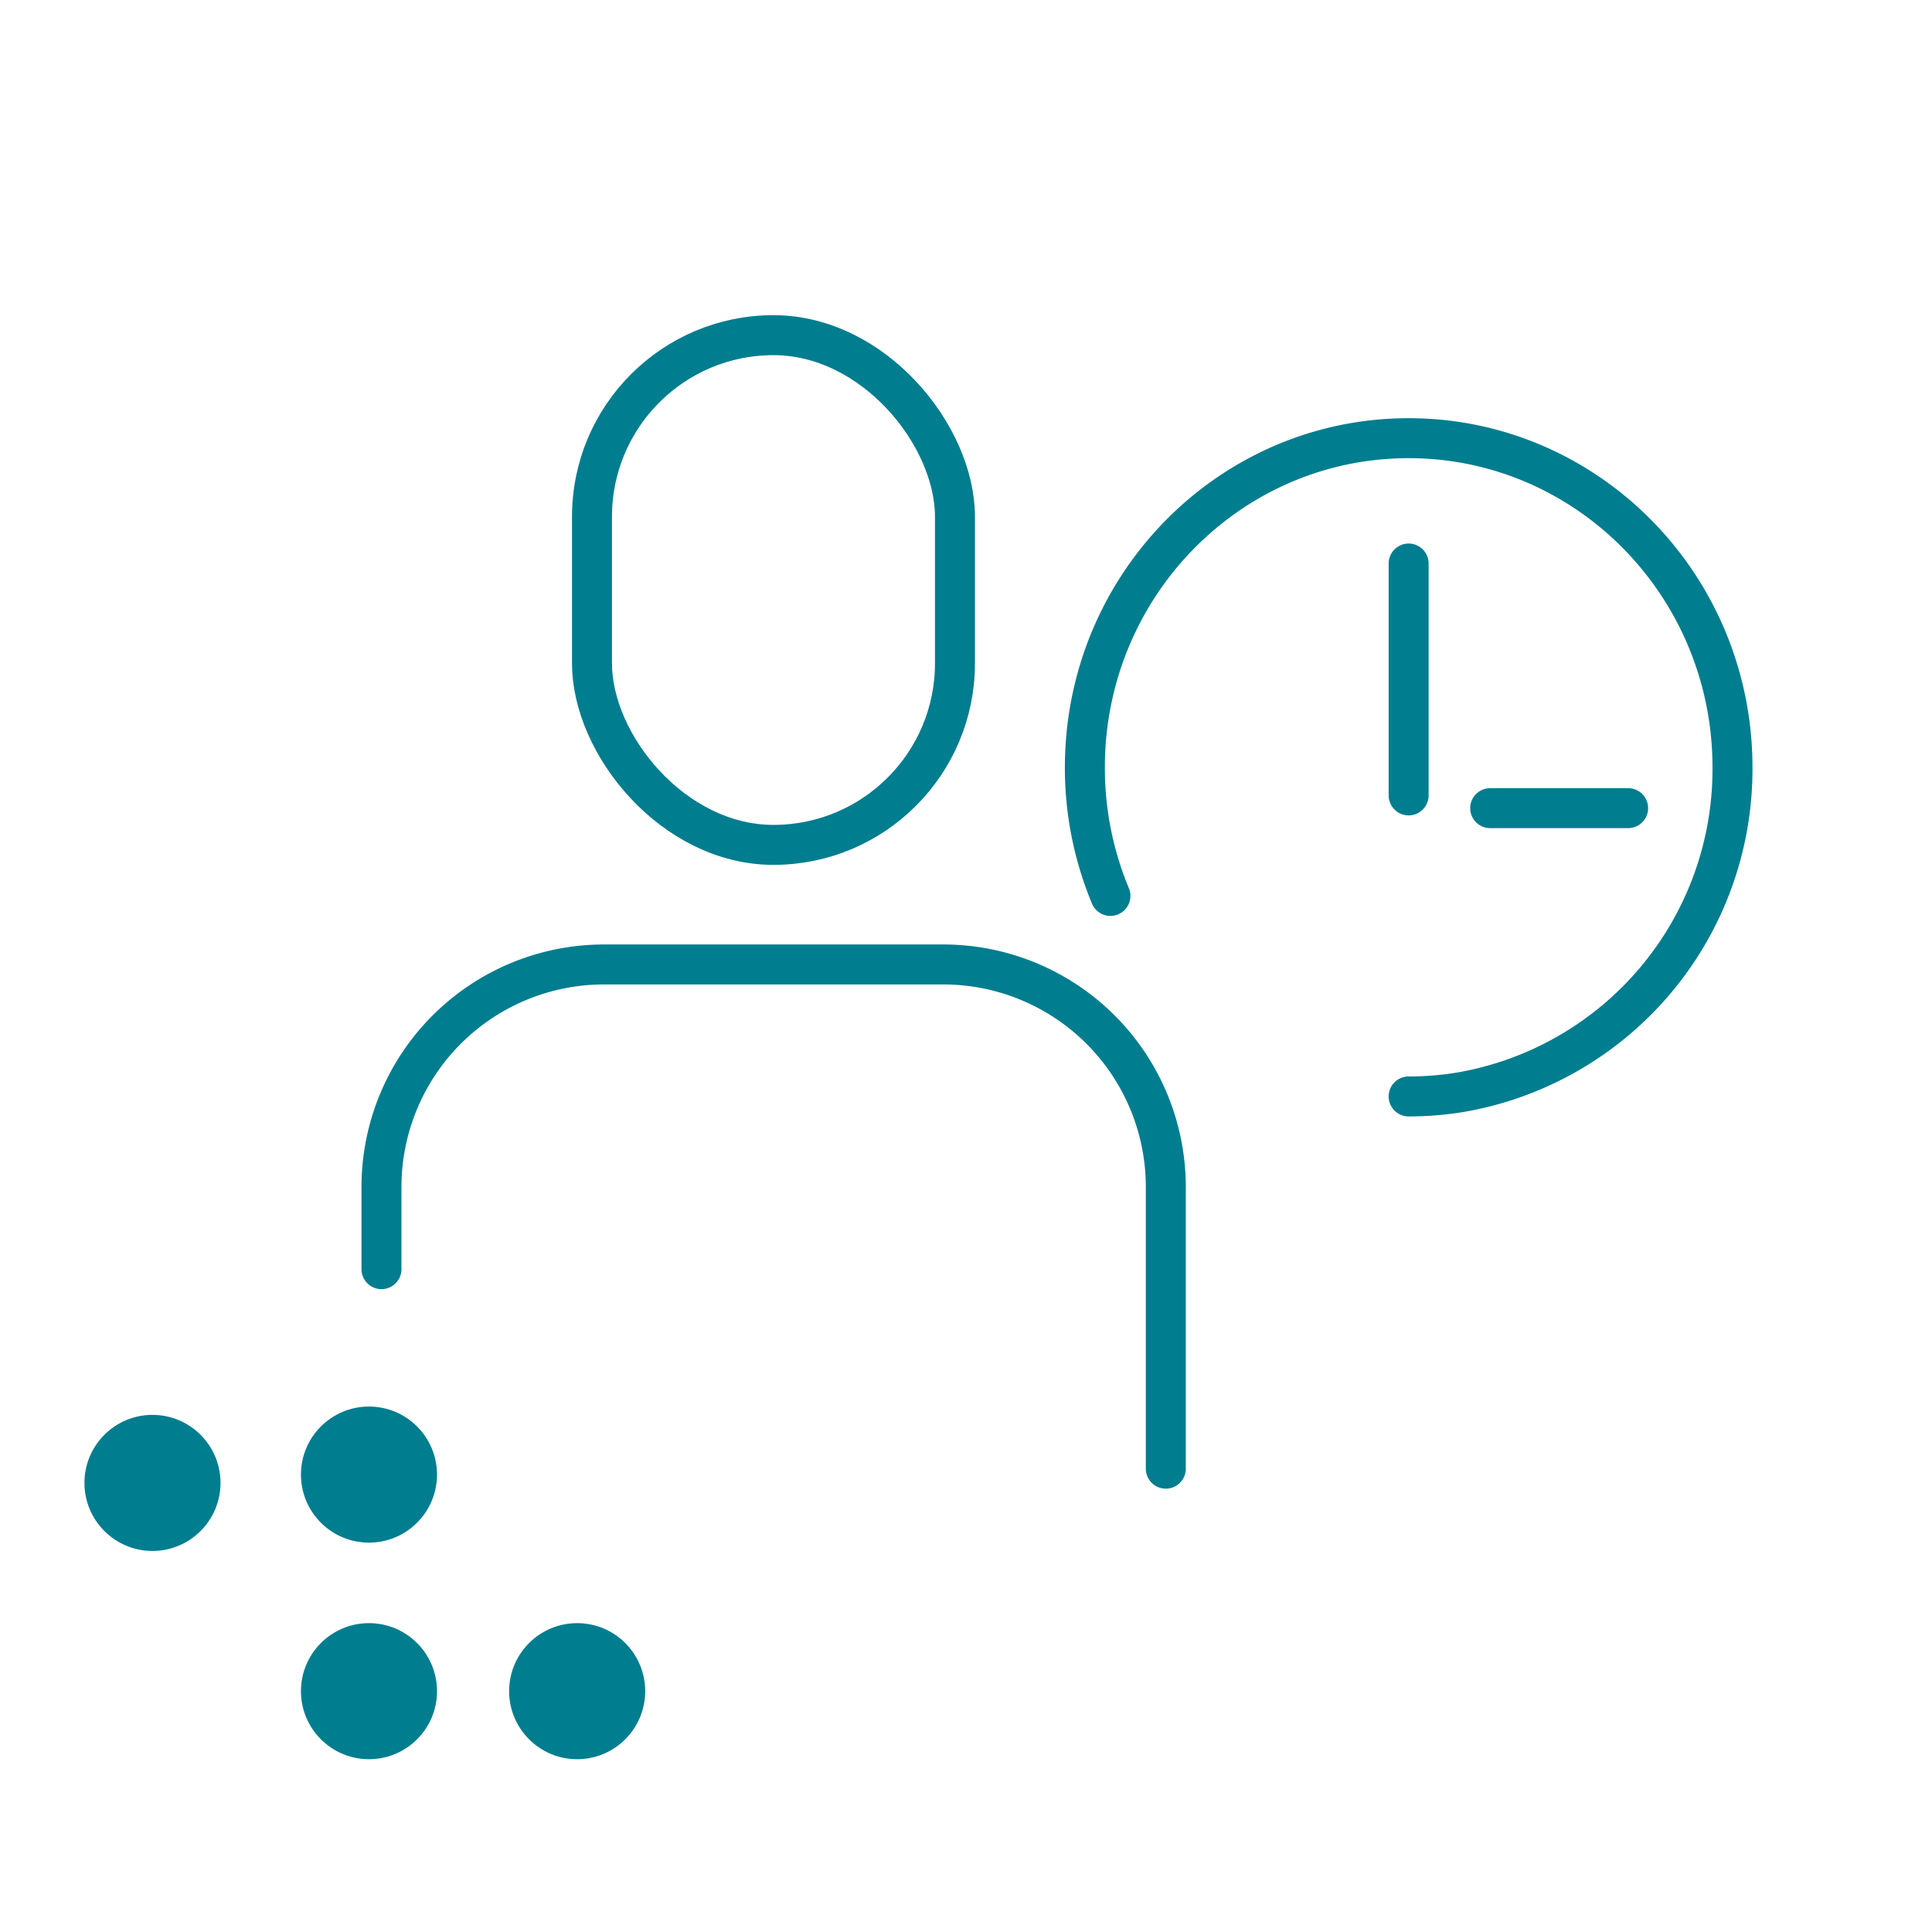
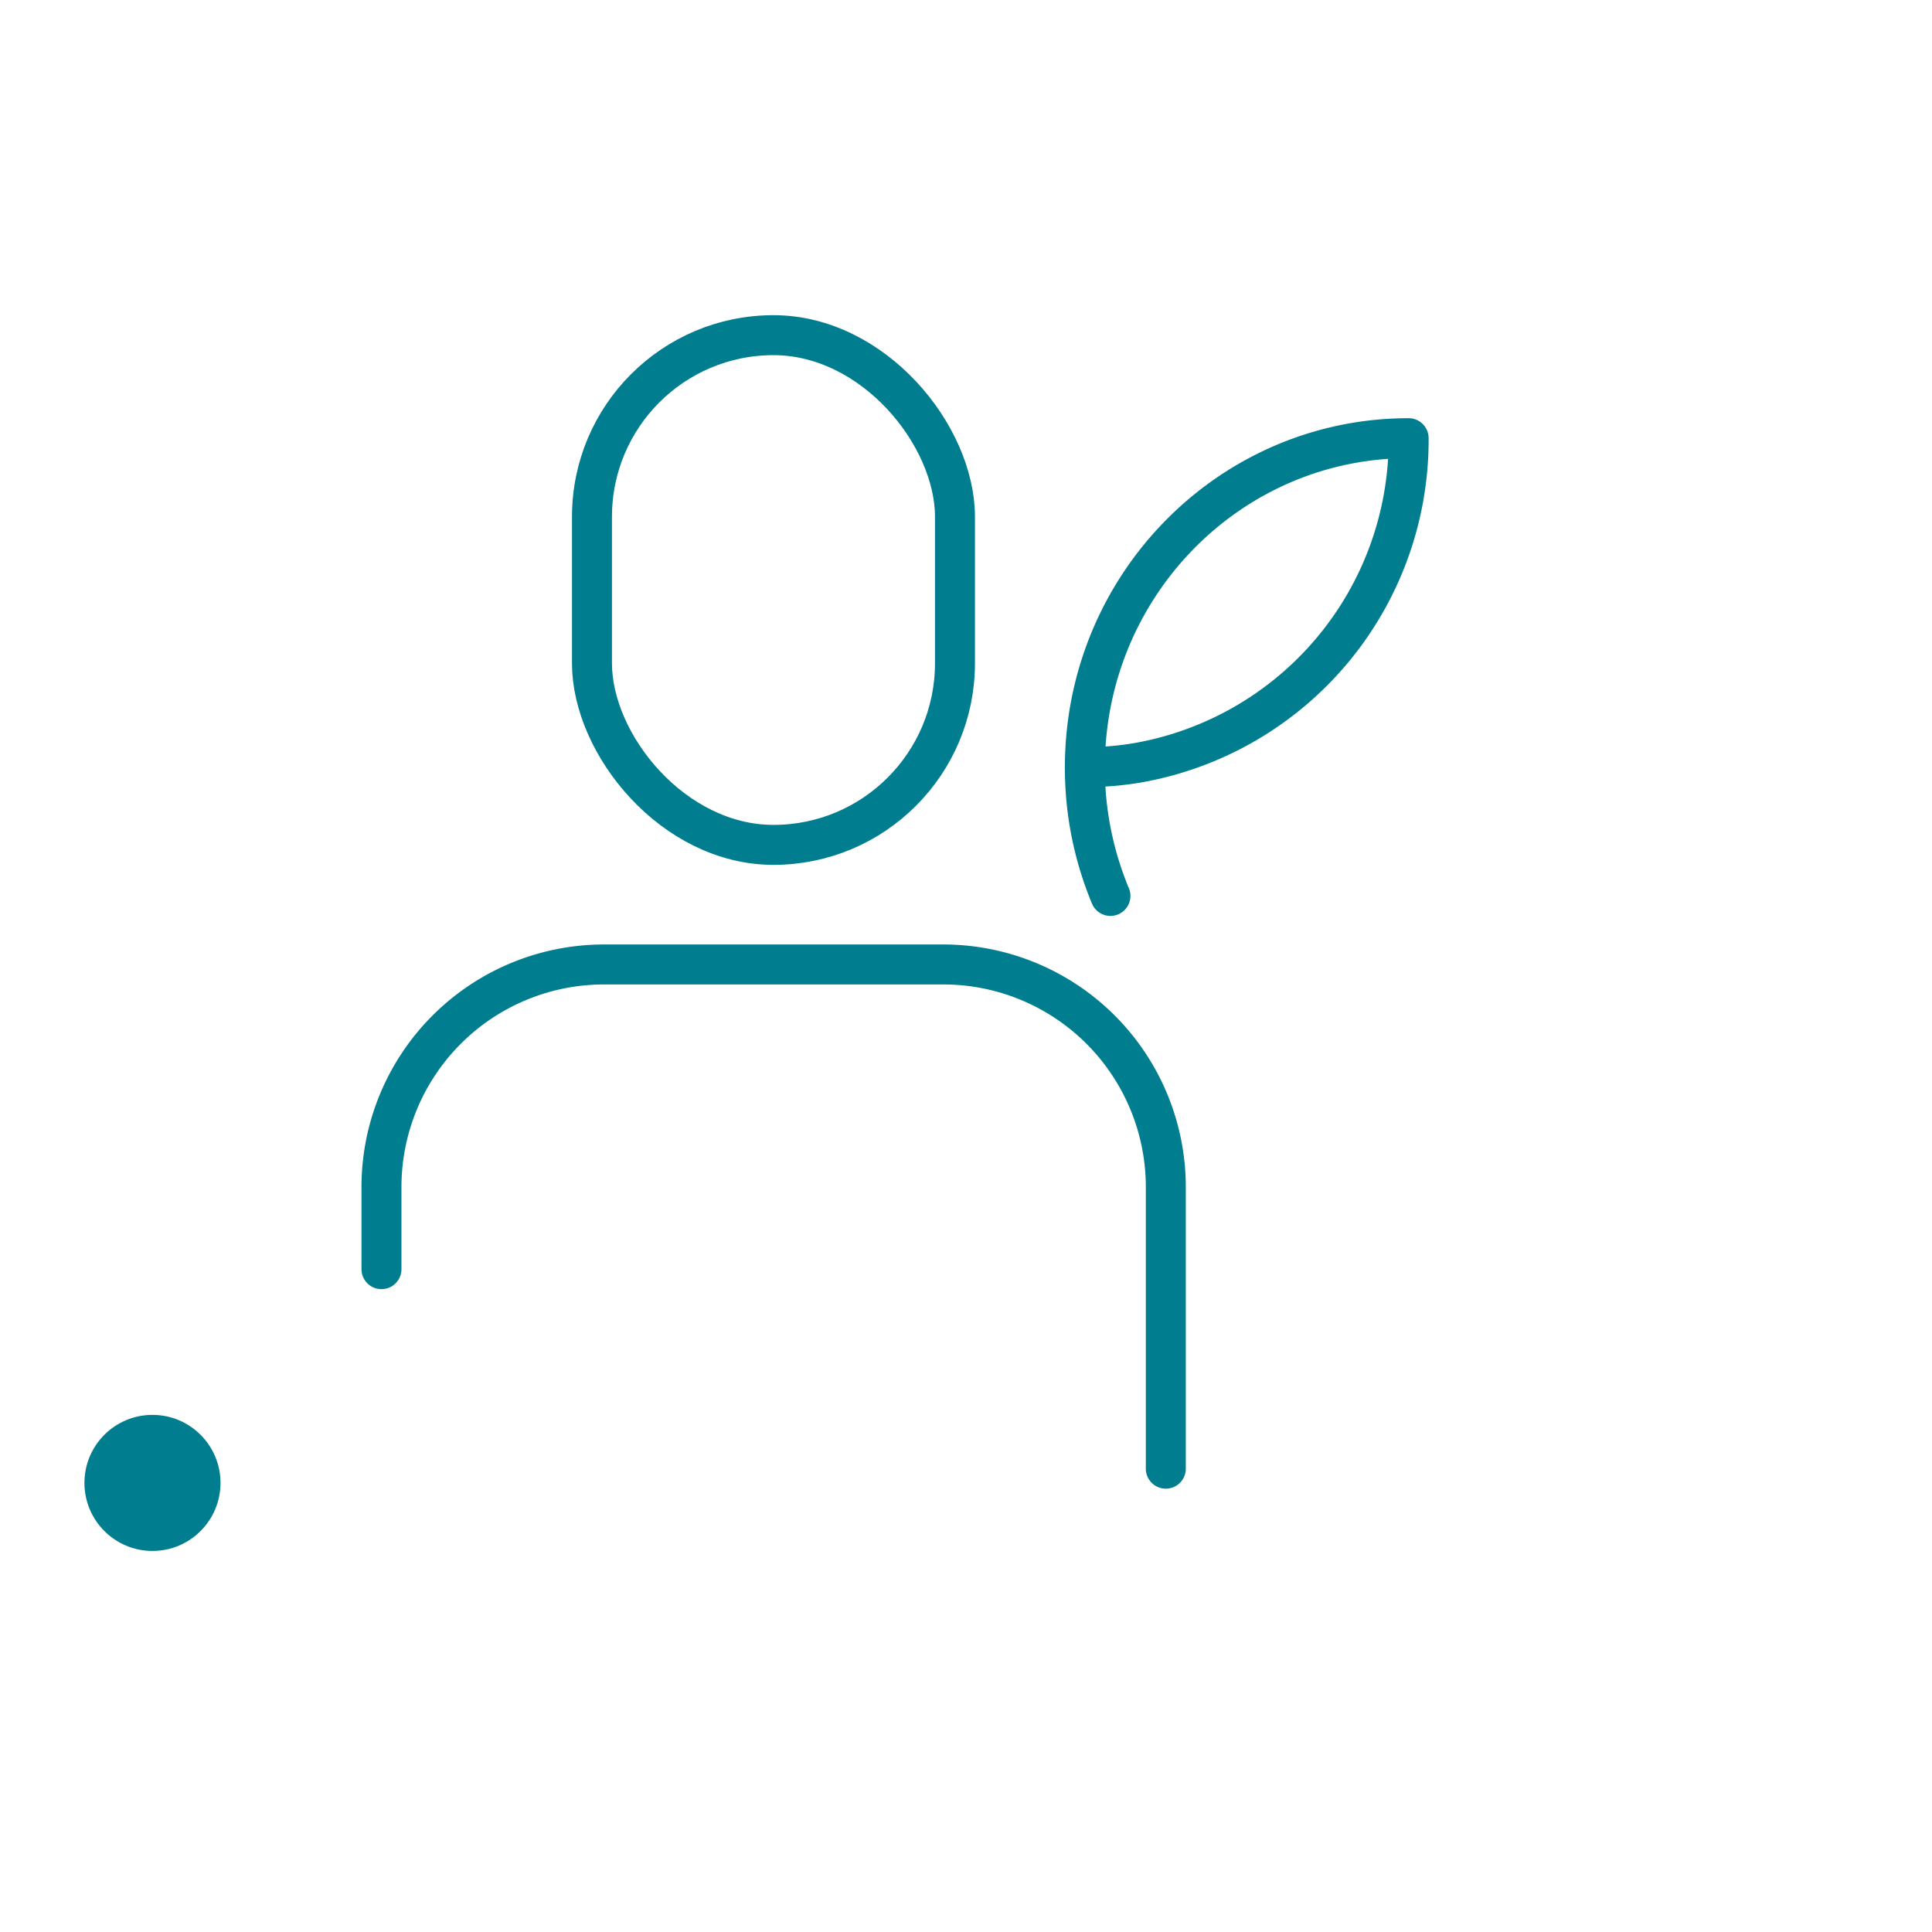
<svg xmlns="http://www.w3.org/2000/svg" viewBox="0 0 232.01 232.01">
  <defs>
    <style>.cls-1{fill:#007d8f;}.cls-2{fill:none;stroke:#007d8f;stroke-linecap:round;stroke-linejoin:round;stroke-width:4.8px;}</style>
  </defs>
  <g id="lines">
    <circle class="cls-1" cx="18.31" cy="178.08" r="8.17" />
-     <circle class="cls-1" cx="44.31" cy="177.08" r="8.17" />
-     <circle class="cls-1" cx="69.31" cy="203.09" r="8.17" />
-     <circle class="cls-1" cx="44.31" cy="203.09" r="8.17" />
    <rect class="cls-2" x="71.09" y="40.25" width="43.59" height="61.21" rx="21.8" />
    <path class="cls-2" d="M45.81,152.41h0v-9.86a26.73,26.73,0,0,1,26.73-26.73h40.69A26.73,26.73,0,0,1,140,142.55v33.82" />
-     <path class="cls-2" d="M133.35,107.59a39.93,39.93,0,0,1-3.07-15.43c0-21.84,17.41-39.54,38.88-39.54s38.89,17.7,38.89,39.54a39.36,39.36,0,0,1-32.64,39,37.92,37.92,0,0,1-6.25.51" />
-     <line class="cls-2" x1="169.16" y1="67.67" x2="169.16" y2="95.52" />
-     <line class="cls-2" x1="178.95" y1="97.05" x2="195.52" y2="97.05" />
+     <path class="cls-2" d="M133.35,107.59a39.93,39.93,0,0,1-3.07-15.43c0-21.84,17.41-39.54,38.88-39.54a39.36,39.36,0,0,1-32.64,39,37.92,37.92,0,0,1-6.25.51" />
  </g>
</svg>